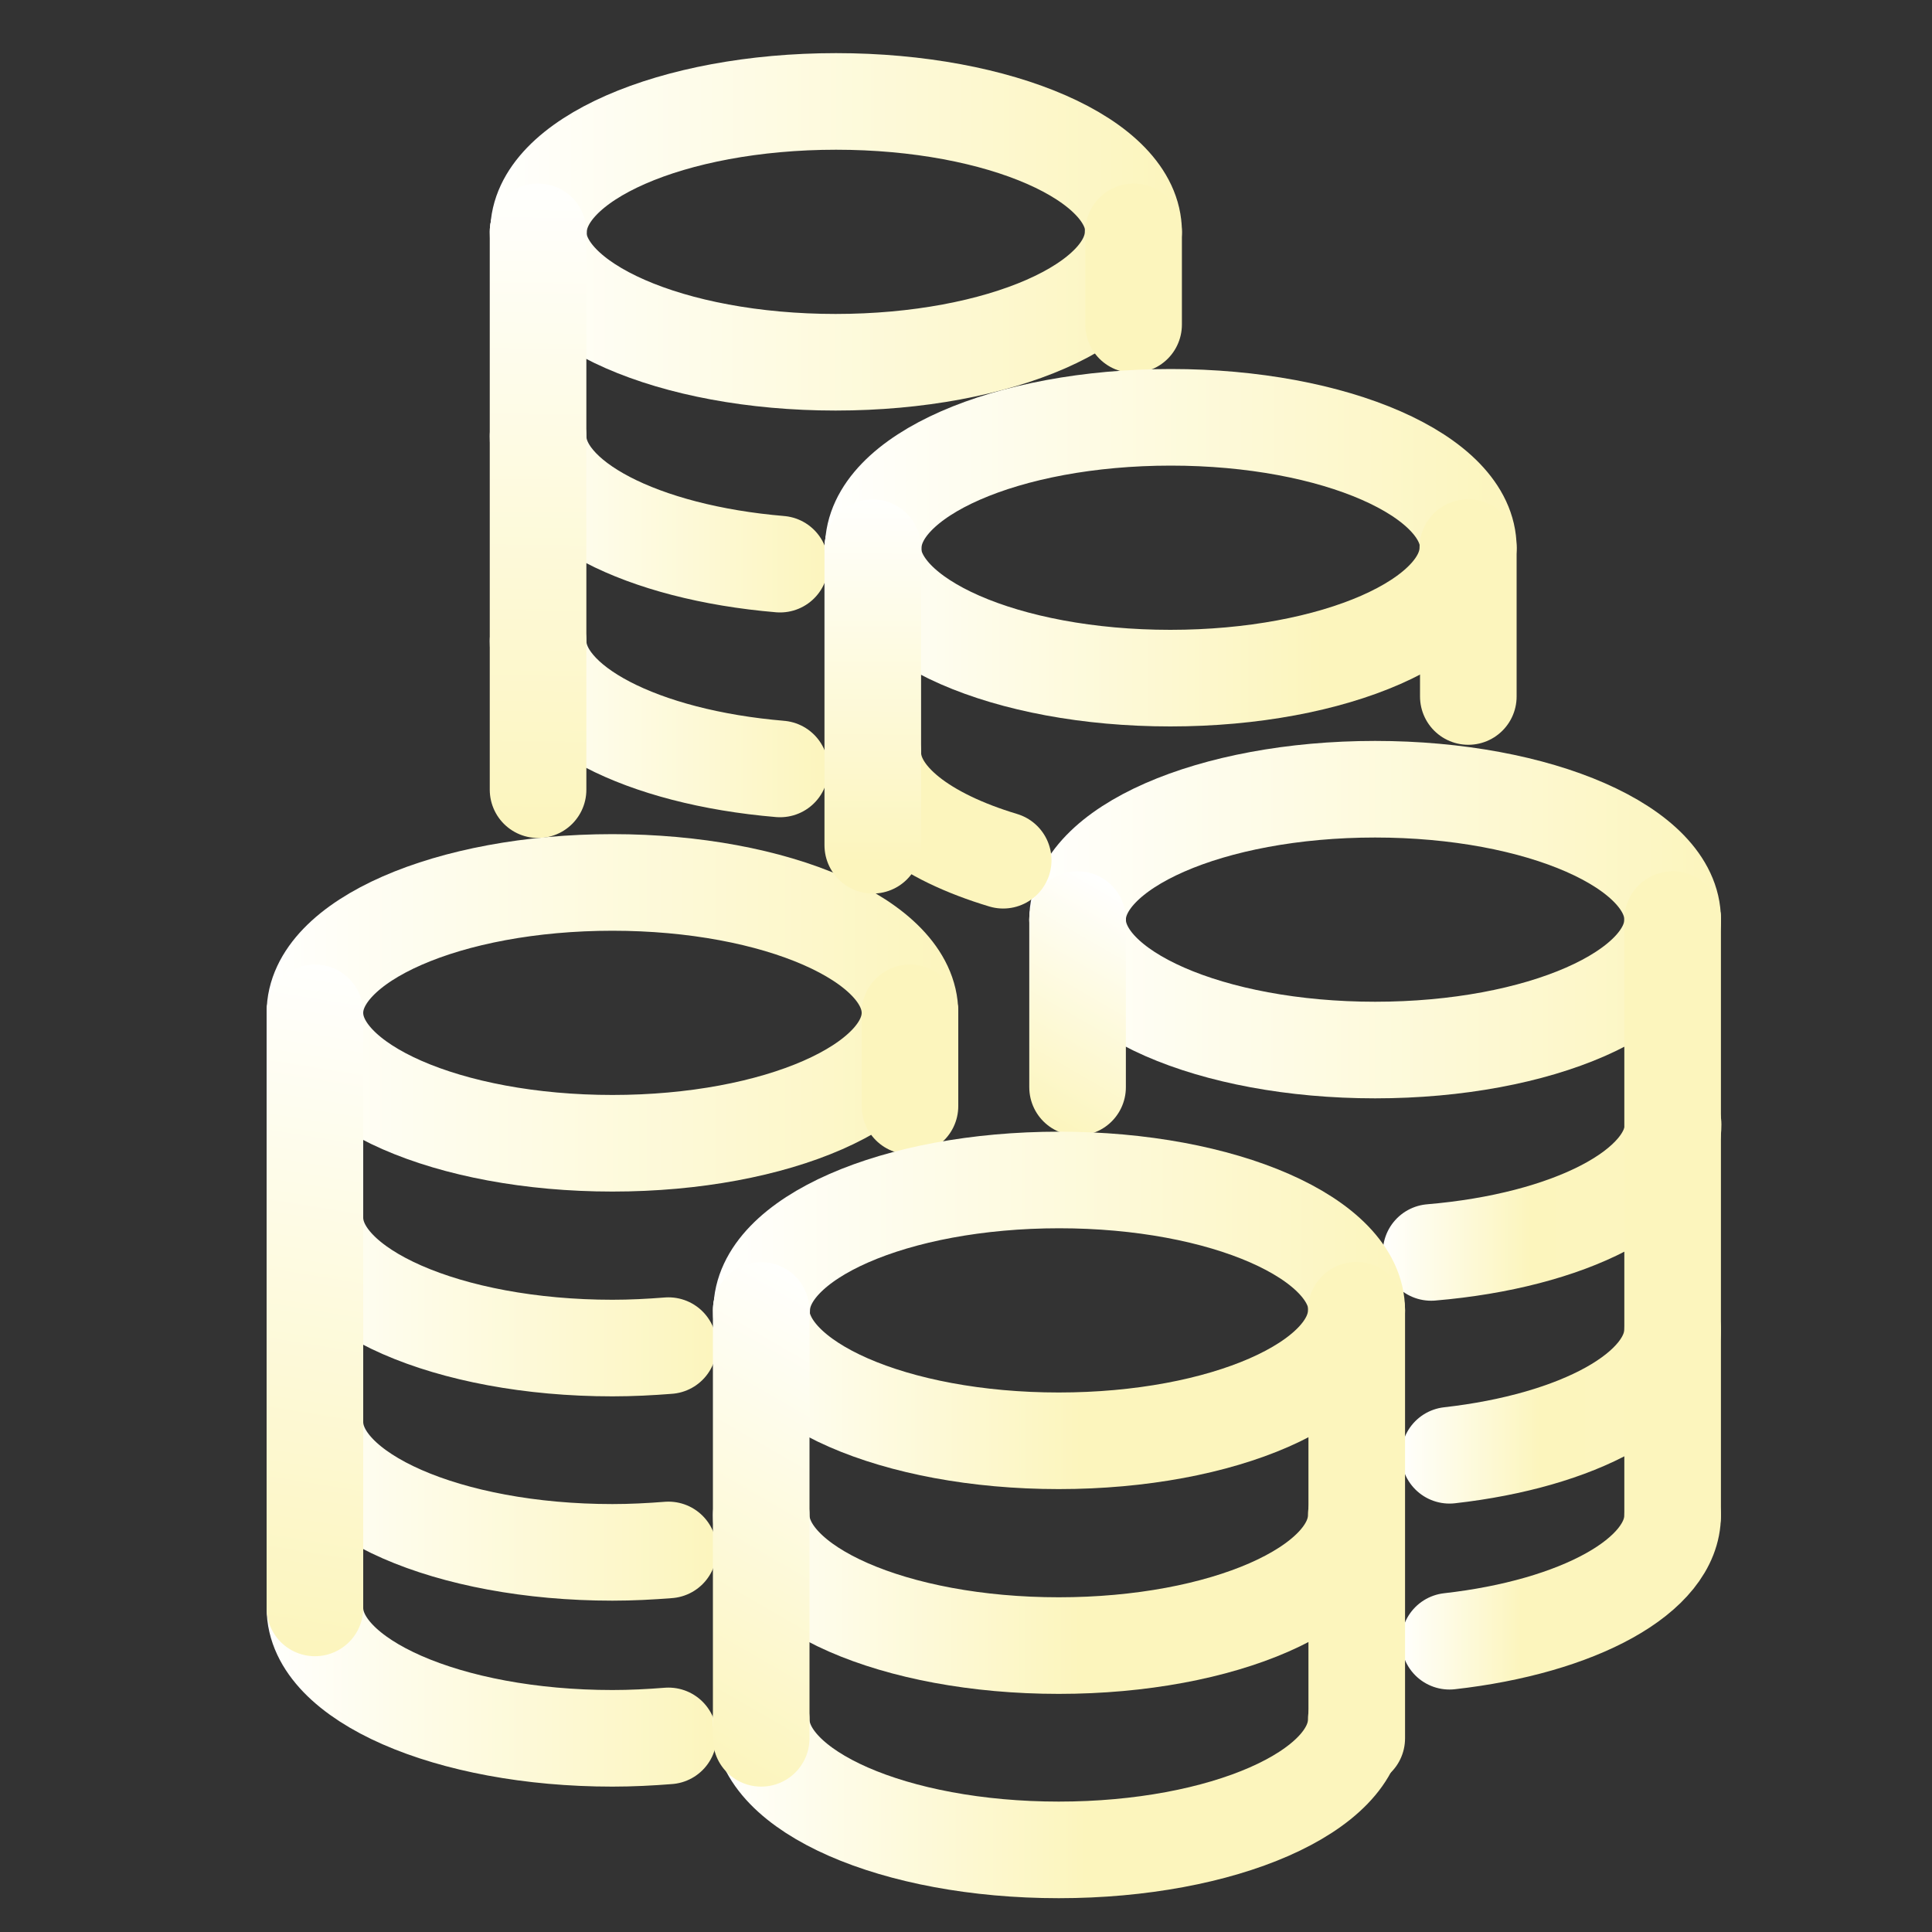
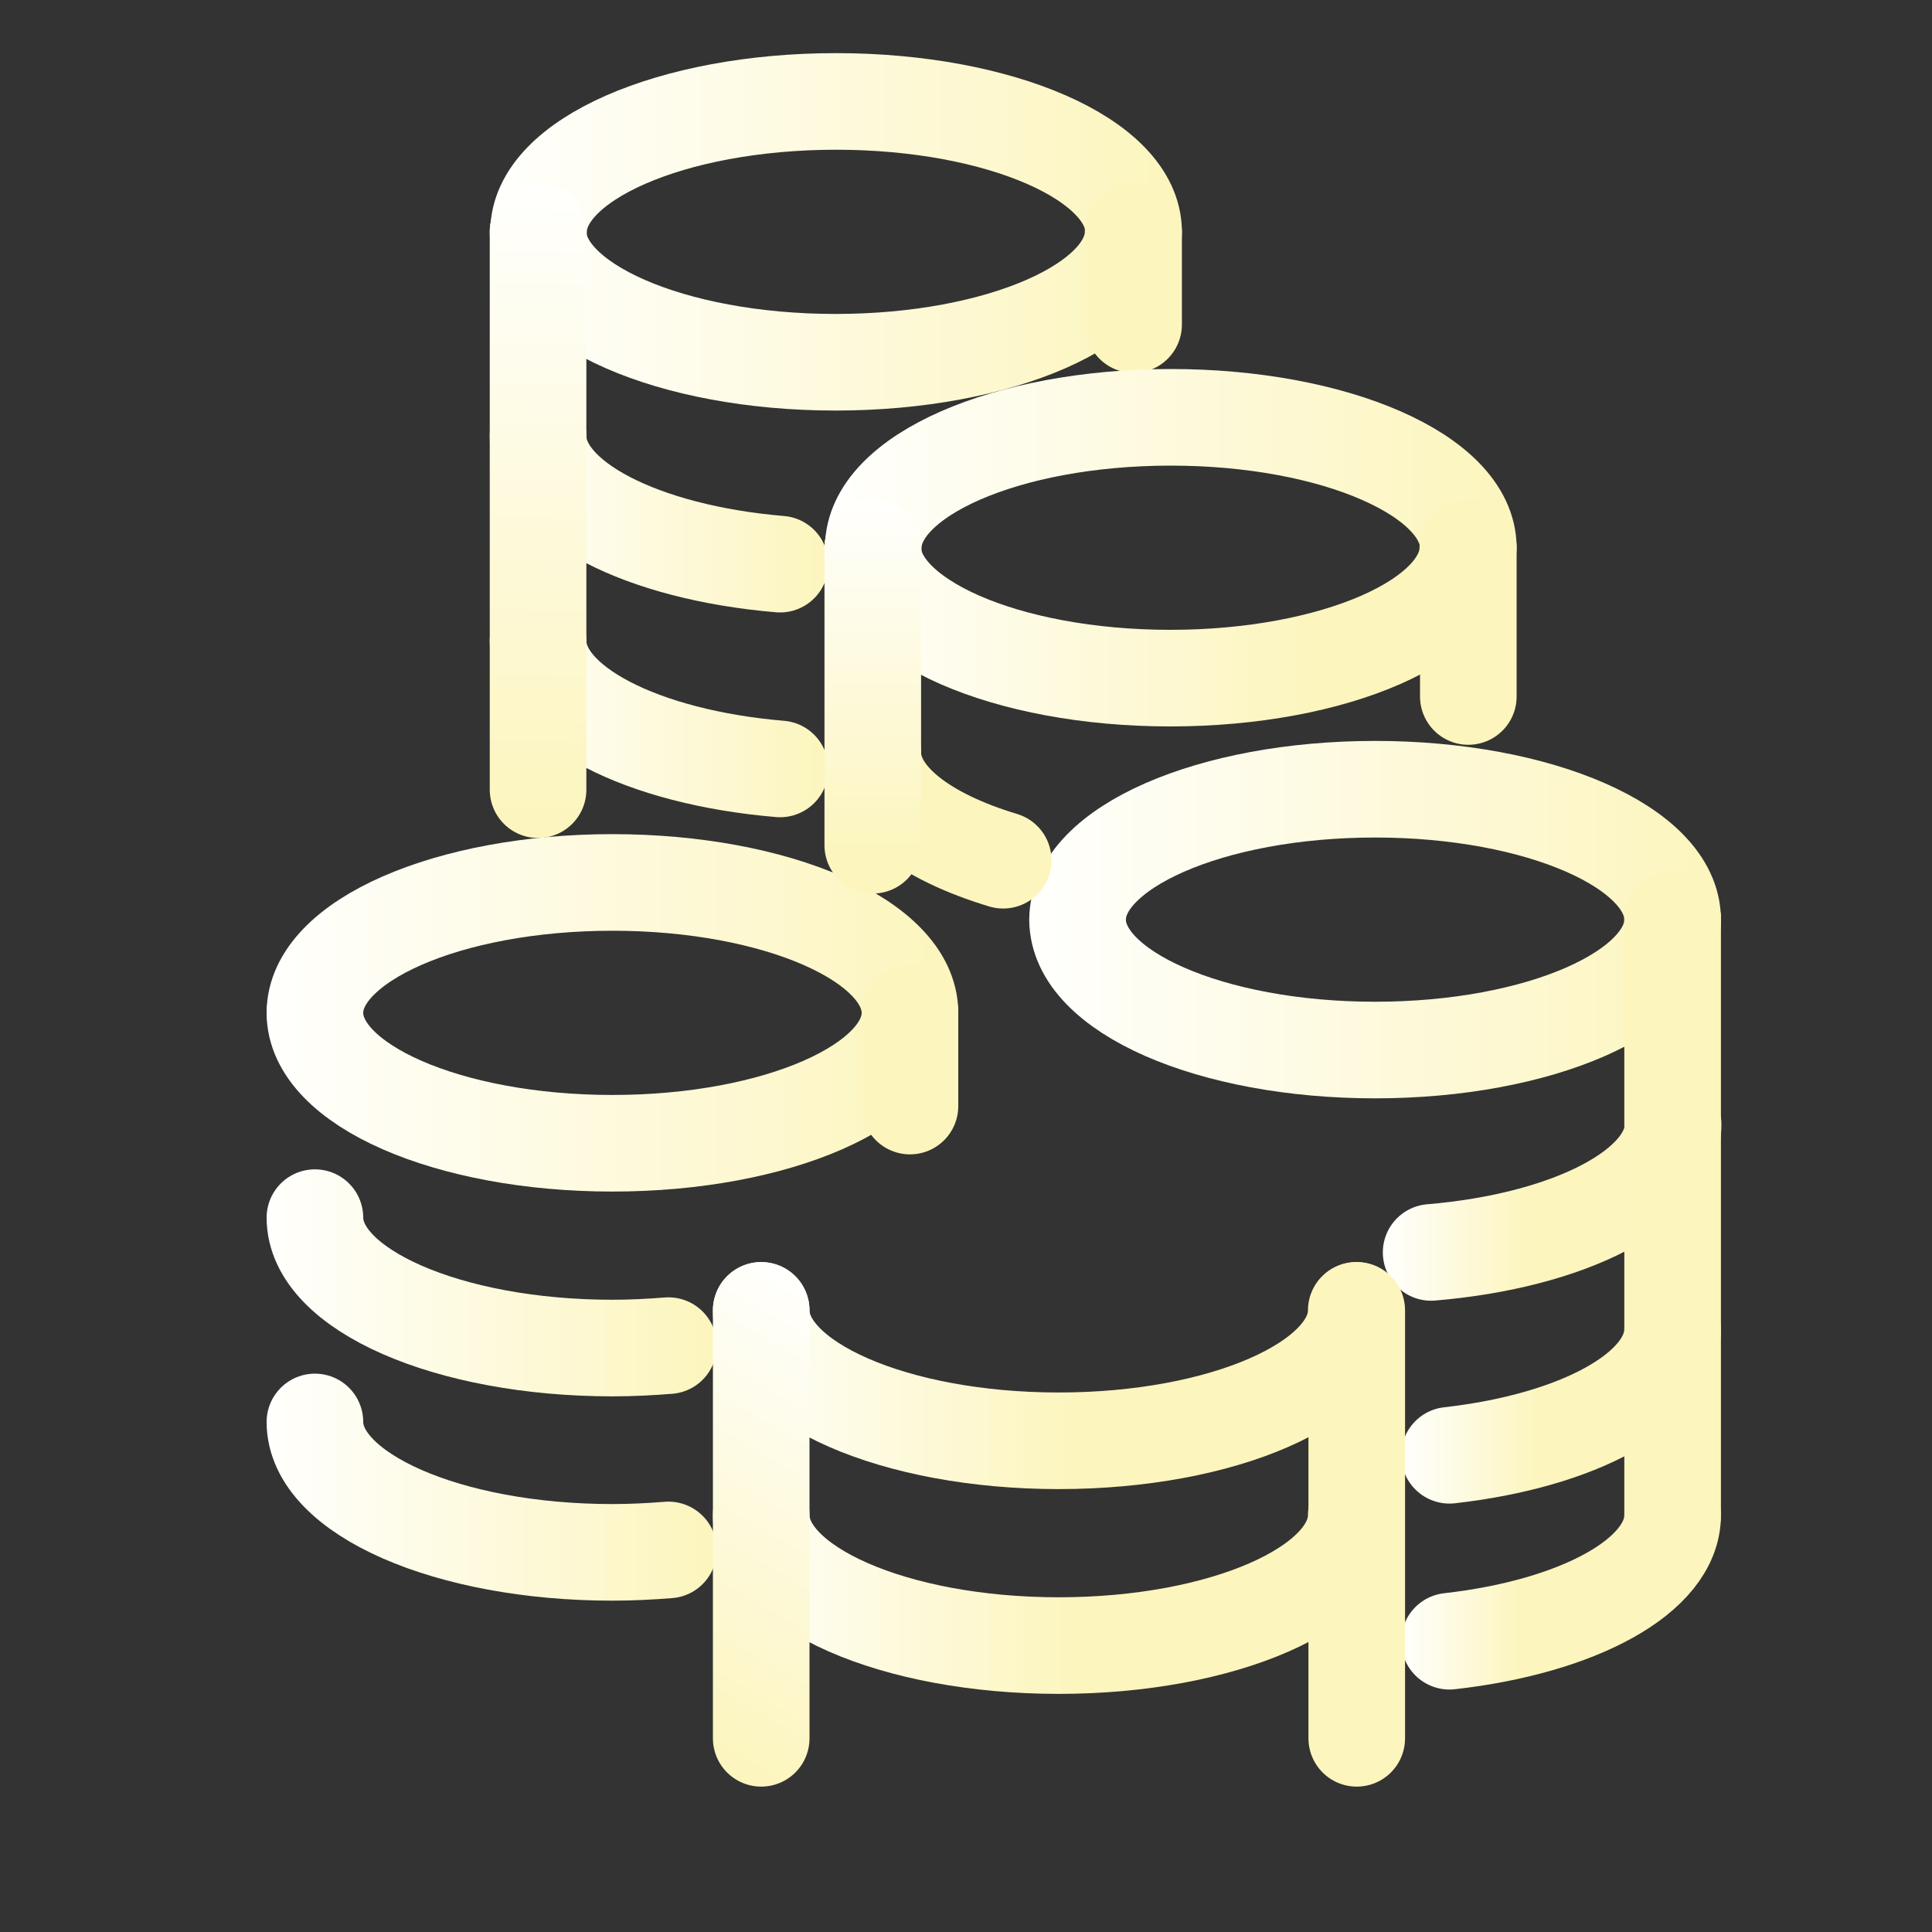
<svg xmlns="http://www.w3.org/2000/svg" version="1.1" id="Capa_1" x="0px" y="0px" viewBox="0 0 400 400" style="enable-background:new 0 0 400 400;" xml:space="preserve">
  <rect x="0" y="0" width="400" height="400" fill="#333333" stroke="none" />
  <style type="text/css">
	.st0{fill:none;stroke:url(#SVGID_1_);stroke-width:20;stroke-linecap:round;stroke-linejoin:round;stroke-miterlimit:10;}
	
		.st1{fill:none;stroke:url(#SVGID_00000085246754680350109290000009991948792959454108_);stroke-width:20;stroke-linecap:round;stroke-linejoin:round;stroke-miterlimit:10;}
	
		.st2{fill:none;stroke:url(#SVGID_00000170266464497160982700000005223301597949676178_);stroke-width:20;stroke-linecap:round;stroke-linejoin:round;stroke-miterlimit:10;}
	
		.st3{fill:none;stroke:url(#SVGID_00000155142363382874423150000003038431619969506703_);stroke-width:20;stroke-linecap:round;stroke-linejoin:round;stroke-miterlimit:10;}
	
		.st4{fill:none;stroke:url(#SVGID_00000055681450145339430600000000890071703303540391_);stroke-width:20;stroke-linecap:round;stroke-linejoin:round;stroke-miterlimit:10;}
	
		.st5{fill:none;stroke:url(#SVGID_00000062911764519862645510000001157068064013761964_);stroke-width:20;stroke-linecap:round;stroke-linejoin:round;stroke-miterlimit:10;}
	
		.st6{fill:none;stroke:url(#SVGID_00000127020808161489105960000012372527494063073211_);stroke-width:20;stroke-linecap:round;stroke-linejoin:round;stroke-miterlimit:10;}
	
		.st7{fill:none;stroke:url(#SVGID_00000126312487682916580420000016687376280916332942_);stroke-width:20;stroke-linecap:round;stroke-linejoin:round;stroke-miterlimit:10;}
	
		.st8{fill:url(#SVGID_00000151526125502344324080000014208538889429980552_);stroke:url(#SVGID_00000183968733040497701750000009475905299377469313_);stroke-width:20;stroke-linecap:round;stroke-linejoin:round;stroke-miterlimit:10;}
	
		.st9{fill:url(#SVGID_00000093157212996114669780000016562547040276992191_);stroke:url(#SVGID_00000061446953738157472480000012648962541918029966_);stroke-width:20;stroke-linecap:round;stroke-linejoin:round;stroke-miterlimit:10;}
	
		.st10{fill:none;stroke:url(#SVGID_00000020365634093281945990000007934035116190074558_);stroke-width:20;stroke-linecap:round;stroke-linejoin:round;stroke-miterlimit:10;}
	
		.st11{fill:url(#SVGID_00000068664655279429184040000006215255912438900631_);stroke:url(#SVGID_00000140722598070425308740000011495436617060880270_);stroke-width:20;stroke-linecap:round;stroke-linejoin:round;stroke-miterlimit:10;}
	
		.st12{fill:none;stroke:url(#SVGID_00000137089919604421039250000002320214319287692674_);stroke-width:20;stroke-linecap:round;stroke-linejoin:round;stroke-miterlimit:10;}
	
		.st13{fill:none;stroke:url(#SVGID_00000090989634792094494190000002717702683680557503_);stroke-width:20;stroke-linecap:round;stroke-linejoin:round;stroke-miterlimit:10;}
	
		.st14{fill:none;stroke:url(#SVGID_00000181076766187917108300000010125030960971726979_);stroke-width:20;stroke-linecap:round;stroke-linejoin:round;stroke-miterlimit:10;}
	
		.st15{fill:none;stroke:url(#SVGID_00000029728767563874507540000015142103656093281184_);stroke-width:20;stroke-linecap:round;stroke-linejoin:round;stroke-miterlimit:10;}
	
		.st16{fill:none;stroke:url(#SVGID_00000107589457999808949100000003425783603756713869_);stroke-width:20;stroke-linecap:round;stroke-linejoin:round;stroke-miterlimit:10;}
	
		.st17{fill:none;stroke:url(#SVGID_00000177444685616513026310000002524529163626736828_);stroke-width:20;stroke-linecap:round;stroke-linejoin:round;stroke-miterlimit:10;}
	
		.st18{fill:none;stroke:url(#SVGID_00000081629448501621763570000008897555988067810946_);stroke-width:20;stroke-linecap:round;stroke-linejoin:round;stroke-miterlimit:10;}
	
		.st19{fill:none;stroke:url(#SVGID_00000085219288372609072480000013648534814920933531_);stroke-width:20;stroke-linecap:round;stroke-linejoin:round;stroke-miterlimit:10;}
	
		.st20{fill:none;stroke:url(#SVGID_00000039814972388772984780000002466260742707693729_);stroke-width:20;stroke-linecap:round;stroke-linejoin:round;stroke-miterlimit:10;}
	
		.st21{fill:none;stroke:url(#SVGID_00000117643442268294868720000004314060046647987844_);stroke-width:20;stroke-linecap:round;stroke-linejoin:round;stroke-miterlimit:10;}
	
		.st22{fill:none;stroke:url(#SVGID_00000086675185214570776890000005899376889730419892_);stroke-width:20;stroke-linecap:round;stroke-linejoin:round;stroke-miterlimit:10;}
	
		.st23{fill:none;stroke:url(#SVGID_00000024716959663222175990000008056153689378765733_);stroke-width:20;stroke-linecap:round;stroke-linejoin:round;stroke-miterlimit:10;}
	
		.st24{fill:none;stroke:url(#SVGID_00000109752094076925371920000002654253354208577666_);stroke-width:20;stroke-linecap:round;stroke-linejoin:round;stroke-miterlimit:10;}
	
		.st25{fill:url(#SVGID_00000101798514551961216300000006192526114667015846_);stroke:url(#SVGID_00000097462345480783849640000004732459474240508081_);stroke-width:20;stroke-linecap:round;stroke-linejoin:round;stroke-miterlimit:10;}
	
		.st26{fill:none;stroke:url(#SVGID_00000138534669964684566100000011268836063252759184_);stroke-width:20;stroke-linecap:round;stroke-linejoin:round;stroke-miterlimit:10;}
	
		.st27{fill:none;stroke:url(#SVGID_00000128460182882990762800000004284225517539503781_);stroke-width:20;stroke-linecap:round;stroke-linejoin:round;stroke-miterlimit:10;}
	
		.st28{fill:none;stroke:url(#SVGID_00000154397313914493840760000004803144990223783600_);stroke-width:20;stroke-linecap:round;stroke-linejoin:round;stroke-miterlimit:10;}
	
		.st29{fill:none;stroke:url(#SVGID_00000077288323009856183460000003382923251937750668_);stroke-width:20;stroke-linecap:round;stroke-linejoin:round;stroke-miterlimit:10;}
	
		.st30{fill:none;stroke:url(#SVGID_00000047059911206405044250000016199602114380428947_);stroke-width:20;stroke-linecap:round;stroke-linejoin:round;stroke-miterlimit:10;}
</style>
  <g>
    <linearGradient id="SVGID_1_" gradientUnits="userSpaceOnUse" x1="101.5" y1="830.5" x2="244.7" y2="830.5" gradientTransform="matrix(1 0 0 1 0 -796)">
      <stop offset="0" style="stop-color:#FFFFFD" />
      <stop offset="1" style="stop-color:#FCF5BD" />
    </linearGradient>
    <path class="st0" d="M234.7,48c0-14.9-27.6-27-61.6-27s-61.6,12.1-61.6,27" />
    <linearGradient id="SVGID_00000113323042324067102030000002599948028497988753_" gradientUnits="userSpaceOnUse" x1="101.4" y1="857.5" x2="244.6" y2="857.5" gradientTransform="matrix(1 0 0 1 0 -796)">
      <stop offset="0" style="stop-color:#FFFFFD" />
      <stop offset="1" style="stop-color:#FCF5BD" />
    </linearGradient>
    <path style="fill:none;stroke:url(#SVGID_00000113323042324067102030000002599948028497988753_);stroke-width:20;stroke-linecap:round;stroke-linejoin:round;stroke-miterlimit:10;" d="   M111.4,48c0,14.9,27.6,27,61.6,27s61.6-12.1,61.6-27" />
    <linearGradient id="SVGID_00000098197431528512166850000006740753355832759230_" gradientUnits="userSpaceOnUse" x1="101.4" y1="899.55" x2="171.5" y2="899.55" gradientTransform="matrix(1 0 0 1 0 -796)">
      <stop offset="0" style="stop-color:#FFFFFD" />
      <stop offset="1" style="stop-color:#FCF5BD" />
    </linearGradient>
    <path style="fill:none;stroke:url(#SVGID_00000098197431528512166850000006740753355832759230_);stroke-width:20;stroke-linecap:round;stroke-linejoin:round;stroke-miterlimit:10;" d="   M111.4,90.3c0,13.2,21.6,24.1,50.1,26.5" />
    <linearGradient id="SVGID_00000135680089001188929900000008521503394496822438_" gradientUnits="userSpaceOnUse" x1="101.4" y1="941.95" x2="171.5" y2="941.95" gradientTransform="matrix(1 0 0 1 0 -796)">
      <stop offset="0" style="stop-color:#FFFFFD" />
      <stop offset="1" style="stop-color:#FCF5BD" />
    </linearGradient>
    <path style="fill:none;stroke:url(#SVGID_00000135680089001188929900000008521503394496822438_);stroke-width:20;stroke-linecap:round;stroke-linejoin:round;stroke-miterlimit:10;" d="   M111.4,132.7c0,13.2,21.6,24.1,50.1,26.5" />
    <linearGradient id="SVGID_00000120521293549625402420000000756770282693859740_" gradientUnits="userSpaceOnUse" x1="234.7" y1="873.378" x2="234.7" y2="834.178" gradientTransform="matrix(1 0 0 1 0 -796)">
      <stop offset="0" style="stop-color:#FCF5BD" />
      <stop offset="1" style="stop-color:#FCF5BD" />
    </linearGradient>
    <line style="fill:none;stroke:url(#SVGID_00000120521293549625402420000000756770282693859740_);stroke-width:20;stroke-linecap:round;stroke-linejoin:round;stroke-miterlimit:10;" x1="234.7" y1="48" x2="234.7" y2="67.2" />
    <linearGradient id="SVGID_00000000186194764673008380000017335316531873628053_" gradientUnits="userSpaceOnUse" x1="112.233" y1="834.289" x2="110.56" y2="969.77" gradientTransform="matrix(1 0 0 1 0 -796)">
      <stop offset="0" style="stop-color:#FFFFFD" />
      <stop offset="1" style="stop-color:#FCF5BD" />
    </linearGradient>
    <line style="fill:none;stroke:url(#SVGID_00000000186194764673008380000017335316531873628053_);stroke-width:20;stroke-linecap:round;stroke-linejoin:round;stroke-miterlimit:10;" x1="111.4" y1="48" x2="111.4" y2="163.5" />
  </g>
  <g>
    <linearGradient id="SVGID_00000119117846290413042840000000683426732961772929_" gradientUnits="userSpaceOnUse" x1="213.1" y1="972.9" x2="356.3" y2="972.9" gradientTransform="matrix(1 0 0 1 0 -796)">
      <stop offset="0" style="stop-color:#FFFFFD" />
      <stop offset="1" style="stop-color:#FCF5BD" />
    </linearGradient>
    <path style="fill:none;stroke:url(#SVGID_00000119117846290413042840000000683426732961772929_);stroke-width:20;stroke-linecap:round;stroke-linejoin:round;stroke-miterlimit:10;" d="   M346.3,190.4c0-14.9-27.6-27-61.6-27s-61.6,12.1-61.6,27" />
    <linearGradient id="SVGID_00000171685481329148287300000013498572333188727707_" gradientUnits="userSpaceOnUse" x1="213.1" y1="999.9" x2="356.3" y2="999.9" gradientTransform="matrix(1 0 0 1 0 -796)">
      <stop offset="0" style="stop-color:#FFFFFD" />
      <stop offset="1" style="stop-color:#FCF5BD" />
    </linearGradient>
    <path style="fill:none;stroke:url(#SVGID_00000171685481329148287300000013498572333188727707_);stroke-width:20;stroke-linecap:round;stroke-linejoin:round;stroke-miterlimit:10;" d="   M223.1,190.4c0,14.9,27.6,27,61.6,27s61.6-12.1,61.6-27" />
    <linearGradient id="SVGID_00000182486976425498701320000009382745358691200172_" gradientUnits="userSpaceOnUse" x1="296.3" y1="246.05" x2="346.4" y2="246.05">
      <stop offset="0" style="stop-color:#FFFFFD" />
      <stop offset="0.588" style="stop-color:#FCF5BD" />
    </linearGradient>
    <linearGradient id="SVGID_00000075854857400209920700000006024670417426548631_" gradientUnits="userSpaceOnUse" x1="286.3" y1="1042.05" x2="356.4" y2="1042.05" gradientTransform="matrix(1 0 0 1 0 -796)">
      <stop offset="0" style="stop-color:#FFFFFD" />
      <stop offset="0.433" style="stop-color:#FCF5BD" />
      <stop offset="0.749" style="stop-color:#FCF5BF" />
    </linearGradient>
    <path style="fill:url(#SVGID_00000182486976425498701320000009382745358691200172_);stroke:url(#SVGID_00000075854857400209920700000006024670417426548631_);stroke-width:20;stroke-linecap:round;stroke-linejoin:round;stroke-miterlimit:10;" d="   M296.3,259.3c28.5-2.4,50.1-13.3,50.1-26.5" />
    <linearGradient id="SVGID_00000098194612935348303550000009506741967139706044_" gradientUnits="userSpaceOnUse" x1="300.1" y1="288.25" x2="346.3" y2="288.25">
      <stop offset="0" style="stop-color:#FFFFFD" />
      <stop offset="0.298" style="stop-color:#FCF5BD" />
    </linearGradient>
    <linearGradient id="SVGID_00000026875451545398429580000012808383189485601470_" gradientUnits="userSpaceOnUse" x1="290.1" y1="1084.25" x2="356.3" y2="1084.25" gradientTransform="matrix(1 0 0 1 0 -796)">
      <stop offset="0" style="stop-color:#FFFFFD" />
      <stop offset="0.433" style="stop-color:#FCF5BD" />
      <stop offset="1" style="stop-color:#FCF5BF" />
    </linearGradient>
    <path style="fill:url(#SVGID_00000098194612935348303550000009506741967139706044_);stroke:url(#SVGID_00000026875451545398429580000012808383189485601470_);stroke-width:20;stroke-linecap:round;stroke-linejoin:round;stroke-miterlimit:10;" d="   M300.1,301.3c26.6-3,46.2-13.5,46.2-26.1" />
    <linearGradient id="SVGID_00000039127724597137600950000017095077011034544561_" gradientUnits="userSpaceOnUse" x1="290.1" y1="1122.75" x2="356.3" y2="1122.75" gradientTransform="matrix(1 0 0 1 0 -796)">
      <stop offset="0" style="stop-color:#FFFFFD" />
      <stop offset="0.376" style="stop-color:#FCF5BD" />
    </linearGradient>
    <path style="fill:none;stroke:url(#SVGID_00000039127724597137600950000017095077011034544561_);stroke-width:20;stroke-linecap:round;stroke-linejoin:round;stroke-miterlimit:10;" d="   M300.1,339.8c26.6-3,46.2-13.5,46.2-26.1" />
    <radialGradient id="SVGID_00000088825961738315240870000010514145974883027092_" cx="346.3" cy="252.05" r="43.593" gradientUnits="userSpaceOnUse">
      <stop offset="0" style="stop-color:#FFFFFD" />
      <stop offset="0.849" style="stop-color:#FCF5BD" />
      <stop offset="1" style="stop-color:#FCF5BF" />
    </radialGradient>
    <linearGradient id="SVGID_00000016040396509072321850000001844840006103530372_" gradientUnits="userSpaceOnUse" x1="377.995" y1="197.152" x2="314.605" y2="306.948">
      <stop offset="0" style="stop-color:#FCF5BD" />
      <stop offset="1" style="stop-color:#FCF5BD" />
    </linearGradient>
    <line style="fill:url(#SVGID_00000088825961738315240870000010514145974883027092_);stroke:url(#SVGID_00000016040396509072321850000001844840006103530372_);stroke-width:20;stroke-linecap:round;stroke-linejoin:round;stroke-miterlimit:10;" x1="346.3" y1="190.4" x2="346.3" y2="313.7" />
    <linearGradient id="SVGID_00000085216189272240912180000012839770371857634950_" gradientUnits="userSpaceOnUse" x1="235.613" y1="186.077" x2="210.587" y2="229.423">
      <stop offset="0" style="stop-color:#FFFFFF" />
      <stop offset="1" style="stop-color:#FCF5BD" />
    </linearGradient>
-     <line style="fill:none;stroke:url(#SVGID_00000085216189272240912180000012839770371857634950_);stroke-width:20;stroke-linecap:round;stroke-linejoin:round;stroke-miterlimit:10;" x1="223.1" y1="190.4" x2="223.1" y2="225.1" />
  </g>
  <g>
    <linearGradient id="SVGID_00000149375443306607674380000012544431996540586673_" gradientUnits="userSpaceOnUse" x1="55.2" y1="992.2" x2="198.4" y2="992.2" gradientTransform="matrix(1 0 0 1 0 -796)">
      <stop offset="0" style="stop-color:#FFFFFD" />
      <stop offset="1" style="stop-color:#FCF5BD" />
    </linearGradient>
    <path style="fill:none;stroke:url(#SVGID_00000149375443306607674380000012544431996540586673_);stroke-width:20;stroke-linecap:round;stroke-linejoin:round;stroke-miterlimit:10;" d="   M188.4,209.7c0-14.9-27.6-27-61.6-27s-61.6,12.1-61.6,27" />
    <linearGradient id="SVGID_00000089557083301196459840000001810147652726480513_" gradientUnits="userSpaceOnUse" x1="55.2" y1="1019.2" x2="198.4" y2="1019.2" gradientTransform="matrix(1 0 0 1 0 -796)">
      <stop offset="0" style="stop-color:#FFFFFD" />
      <stop offset="1" style="stop-color:#FCF5BD" />
    </linearGradient>
    <path style="fill:none;stroke:url(#SVGID_00000089557083301196459840000001810147652726480513_);stroke-width:20;stroke-linecap:round;stroke-linejoin:round;stroke-miterlimit:10;" d="   M65.2,209.7c0,14.9,27.6,27,61.6,27s61.6-12.1,61.6-27" />
    <linearGradient id="SVGID_00000065073703005068590960000003704913868650427306_" gradientUnits="userSpaceOnUse" x1="55.2" y1="1061.6" x2="148.4" y2="1061.6" gradientTransform="matrix(1 0 0 1 0 -796)">
      <stop offset="0" style="stop-color:#FFFFFD" />
      <stop offset="1" style="stop-color:#FCF5BD" />
    </linearGradient>
    <path style="fill:none;stroke:url(#SVGID_00000065073703005068590960000003704913868650427306_);stroke-width:20;stroke-linecap:round;stroke-linejoin:round;stroke-miterlimit:10;" d="   M65.2,252.1c0,14.9,27.6,27,61.6,27c3.9,0,7.8-0.2,11.6-0.5" />
    <linearGradient id="SVGID_00000080910851195693191560000016654499232206428805_" gradientUnits="userSpaceOnUse" x1="55.2" y1="1103.9" x2="148.4" y2="1103.9" gradientTransform="matrix(1 0 0 1 0 -796)">
      <stop offset="0" style="stop-color:#FFFFFD" />
      <stop offset="1" style="stop-color:#FCF5BD" />
    </linearGradient>
    <path style="fill:none;stroke:url(#SVGID_00000080910851195693191560000016654499232206428805_);stroke-width:20;stroke-linecap:round;stroke-linejoin:round;stroke-miterlimit:10;" d="   M65.2,294.4c0,14.9,27.6,27,61.6,27c3.9,0,7.8-0.2,11.6-0.5" />
    <linearGradient id="SVGID_00000137103530582138103970000013389630941325288123_" gradientUnits="userSpaceOnUse" x1="55.2" y1="1142.4" x2="148.4" y2="1142.4" gradientTransform="matrix(1 0 0 1 0 -796)">
      <stop offset="0" style="stop-color:#FFFFFD" />
      <stop offset="1" style="stop-color:#FCF5BD" />
    </linearGradient>
-     <path style="fill:none;stroke:url(#SVGID_00000137103530582138103970000013389630941325288123_);stroke-width:20;stroke-linecap:round;stroke-linejoin:round;stroke-miterlimit:10;" d="   M65.2,332.9c0,14.9,27.6,27,61.6,27c3.9,0,7.8-0.2,11.6-0.5" />
    <linearGradient id="SVGID_00000142154916480220240980000004868088982432666022_" gradientUnits="userSpaceOnUse" x1="178.4" y1="219.35" x2="198.4" y2="219.35">
      <stop offset="0" style="stop-color:#FCF5BD" />
      <stop offset="1" style="stop-color:#FCF5BD" />
    </linearGradient>
    <line style="fill:none;stroke:url(#SVGID_00000142154916480220240980000004868088982432666022_);stroke-width:20;stroke-linecap:round;stroke-linejoin:round;stroke-miterlimit:10;" x1="188.4" y1="209.7" x2="188.4" y2="229" />
    <linearGradient id="SVGID_00000036949351352887533780000008141169848749064611_" gradientUnits="userSpaceOnUse" x1="76.538" y1="997.408" x2="53.862" y2="1137.191" gradientTransform="matrix(1 0 0 1 0 -796)">
      <stop offset="0" style="stop-color:#FFFFFD" />
      <stop offset="1" style="stop-color:#FCF5BD" />
    </linearGradient>
-     <line style="fill:none;stroke:url(#SVGID_00000036949351352887533780000008141169848749064611_);stroke-width:20;stroke-linecap:round;stroke-linejoin:round;stroke-miterlimit:10;" x1="65.2" y1="209.7" x2="65.2" y2="332.9" />
  </g>
  <g>
    <linearGradient id="SVGID_00000040534321961097713750000015656075778716074884_" gradientUnits="userSpaceOnUse" x1="147.7" y1="1053.8" x2="290.9" y2="1053.8" gradientTransform="matrix(1 0 0 1 0 -796)">
      <stop offset="0" style="stop-color:#FFFFFD" />
      <stop offset="1" style="stop-color:#FCF5BD" />
    </linearGradient>
-     <path style="fill:none;stroke:url(#SVGID_00000040534321961097713750000015656075778716074884_);stroke-width:20;stroke-linecap:round;stroke-linejoin:round;stroke-miterlimit:10;" d="   M280.9,271.3c0-14.9-27.6-27-61.6-27s-61.6,12.1-61.6,27" />
    <linearGradient id="SVGID_00000142166142221199348220000012891034769936776101_" gradientUnits="userSpaceOnUse" x1="147.6" y1="1080.8" x2="290.8" y2="1080.8" gradientTransform="matrix(1 0 0 1 0 -796)">
      <stop offset="0" style="stop-color:#FFFFFD" />
      <stop offset="0.532" style="stop-color:#FCF5BD" />
    </linearGradient>
    <path style="fill:none;stroke:url(#SVGID_00000142166142221199348220000012891034769936776101_);stroke-width:20;stroke-linecap:round;stroke-linejoin:round;stroke-miterlimit:10;" d="   M157.6,271.3c0,14.9,27.6,27,61.6,27s61.6-12.1,61.6-27" />
    <linearGradient id="SVGID_00000075857256199828641740000010113806820119637932_" gradientUnits="userSpaceOnUse" x1="147.6" y1="1123.2" x2="290.8" y2="1123.2" gradientTransform="matrix(1 0 0 1 0 -796)">
      <stop offset="0" style="stop-color:#FFFFFD" />
      <stop offset="0.53" style="stop-color:#FCF5BD" />
    </linearGradient>
    <path style="fill:none;stroke:url(#SVGID_00000075857256199828641740000010113806820119637932_);stroke-width:20;stroke-linecap:round;stroke-linejoin:round;stroke-miterlimit:10;" d="   M157.6,313.7c0,14.9,27.6,27,61.6,27s61.6-12.1,61.6-27" />
    <linearGradient id="SVGID_00000055665172029141563620000017350445987413449900_" gradientUnits="userSpaceOnUse" x1="147.6" y1="1165.5" x2="290.8" y2="1165.5" gradientTransform="matrix(1 0 0 1 0 -796)">
      <stop offset="0" style="stop-color:#FFFFFD" />
      <stop offset="0.54" style="stop-color:#FCF5BD" />
    </linearGradient>
-     <path style="fill:none;stroke:url(#SVGID_00000055665172029141563620000017350445987413449900_);stroke-width:20;stroke-linecap:round;stroke-linejoin:round;stroke-miterlimit:10;" d="   M157.6,356c0,14.9,27.6,27,61.6,27s61.6-12.1,61.6-27" />
    <linearGradient id="SVGID_00000132793617828266464010000008745234022748888498_" gradientUnits="userSpaceOnUse" x1="305.082" y1="273.715" x2="256.717" y2="357.485">
      <stop offset="0" style="stop-color:#FCF5BD" />
      <stop offset="1" style="stop-color:#FCF5BD" />
    </linearGradient>
    <line style="fill:none;stroke:url(#SVGID_00000132793617828266464010000008745234022748888498_);stroke-width:20;stroke-linecap:round;stroke-linejoin:round;stroke-miterlimit:10;" x1="280.9" y1="271.3" x2="280.9" y2="359.9" />
    <linearGradient id="SVGID_00000175304839803871443460000014378759913820996267_" gradientUnits="userSpaceOnUse" x1="157.6" y1="315.6" x2="157.6" y2="315.6">
      <stop offset="0" style="stop-color:#FFFFFD" />
      <stop offset="0.537" style="stop-color:#FCF5BD" />
      <stop offset="1" style="stop-color:#FCF5BD" />
    </linearGradient>
    <linearGradient id="SVGID_00000069364693903890043090000007715574494254454404_" gradientUnits="userSpaceOnUse" x1="181.782" y1="273.715" x2="133.417" y2="357.485">
      <stop offset="0" style="stop-color:#FFFFFD" />
      <stop offset="1" style="stop-color:#FCF5BD" />
    </linearGradient>
    <line style="fill:url(#SVGID_00000175304839803871443460000014378759913820996267_);stroke:url(#SVGID_00000069364693903890043090000007715574494254454404_);stroke-width:20;stroke-linecap:round;stroke-linejoin:round;stroke-miterlimit:10;" x1="157.6" y1="271.3" x2="157.6" y2="359.9" />
  </g>
  <g>
    <linearGradient id="SVGID_00000089552718198450721680000008499166011251834531_" gradientUnits="userSpaceOnUse" x1="170.8" y1="895.9" x2="314" y2="895.9" gradientTransform="matrix(1 0 0 1 0 -796)">
      <stop offset="0" style="stop-color:#FFFFFD" />
      <stop offset="1" style="stop-color:#FCF5BD" />
    </linearGradient>
    <path style="fill:none;stroke:url(#SVGID_00000089552718198450721680000008499166011251834531_);stroke-width:20;stroke-linecap:round;stroke-linejoin:round;stroke-miterlimit:10;" d="   M304,113.4c0-14.9-27.6-27-61.6-27s-61.6,12.1-61.6,27" />
    <linearGradient id="SVGID_00000019658432387435163060000002778369817094090648_" gradientUnits="userSpaceOnUse" x1="170.7" y1="922.9" x2="313.9" y2="922.9" gradientTransform="matrix(1 0 0 1 0 -796)">
      <stop offset="0" style="stop-color:#FFFFFD" />
      <stop offset="0.721" style="stop-color:#FCF5BD" />
    </linearGradient>
    <path style="fill:none;stroke:url(#SVGID_00000019658432387435163060000002778369817094090648_);stroke-width:20;stroke-linecap:round;stroke-linejoin:round;stroke-miterlimit:10;" d="   M180.7,113.4c0,14.9,27.6,27,61.6,27s61.6-12.1,61.6-27" />
    <linearGradient id="SVGID_00000121275929203929173280000012719255111675403399_" gradientUnits="userSpaceOnUse" x1="170.751" y1="962.95" x2="217.696" y2="962.95" gradientTransform="matrix(1 0 0 1 0 -796)">
      <stop offset="1.209400e-03" style="stop-color:#FCF5BD" />
      <stop offset="1" style="stop-color:#FCF5BD" />
    </linearGradient>
    <path style="fill:none;stroke:url(#SVGID_00000121275929203929173280000012719255111675403399_);stroke-width:20;stroke-linecap:round;stroke-linejoin:round;stroke-miterlimit:10;" d="   M180.7,155.8c0,9.3,10.7,17.4,27,22.3" />
    <linearGradient id="SVGID_00000158711553367361084950000008755817587585266580_" gradientUnits="userSpaceOnUse" x1="304" y1="950.333" x2="304" y2="899.533" gradientTransform="matrix(1 0 0 1 0 -796)">
      <stop offset="0" style="stop-color:#FCF5BD" />
      <stop offset="1" style="stop-color:#FCF5BD" />
    </linearGradient>
    <line style="fill:none;stroke:url(#SVGID_00000158711553367361084950000008755817587585266580_);stroke-width:20;stroke-linecap:round;stroke-linejoin:round;stroke-miterlimit:10;" x1="304" y1="113.4" x2="304" y2="144.2" />
    <linearGradient id="SVGID_00000099652491991887540850000005495795140151676556_" gradientUnits="userSpaceOnUse" x1="180.624" y1="583" x2="180.776" y2="501.4" gradientTransform="matrix(1 0 0 1 0 -398)">
      <stop offset="8.223768e-02" style="stop-color:#FCF5BD" />
      <stop offset="1" style="stop-color:#FFFFFD" />
    </linearGradient>
    <line style="fill:none;stroke:url(#SVGID_00000099652491991887540850000005495795140151676556_);stroke-width:20;stroke-linecap:round;stroke-linejoin:round;stroke-miterlimit:10;" x1="180.7" y1="113.4" x2="180.7" y2="175" />
  </g>
</svg>